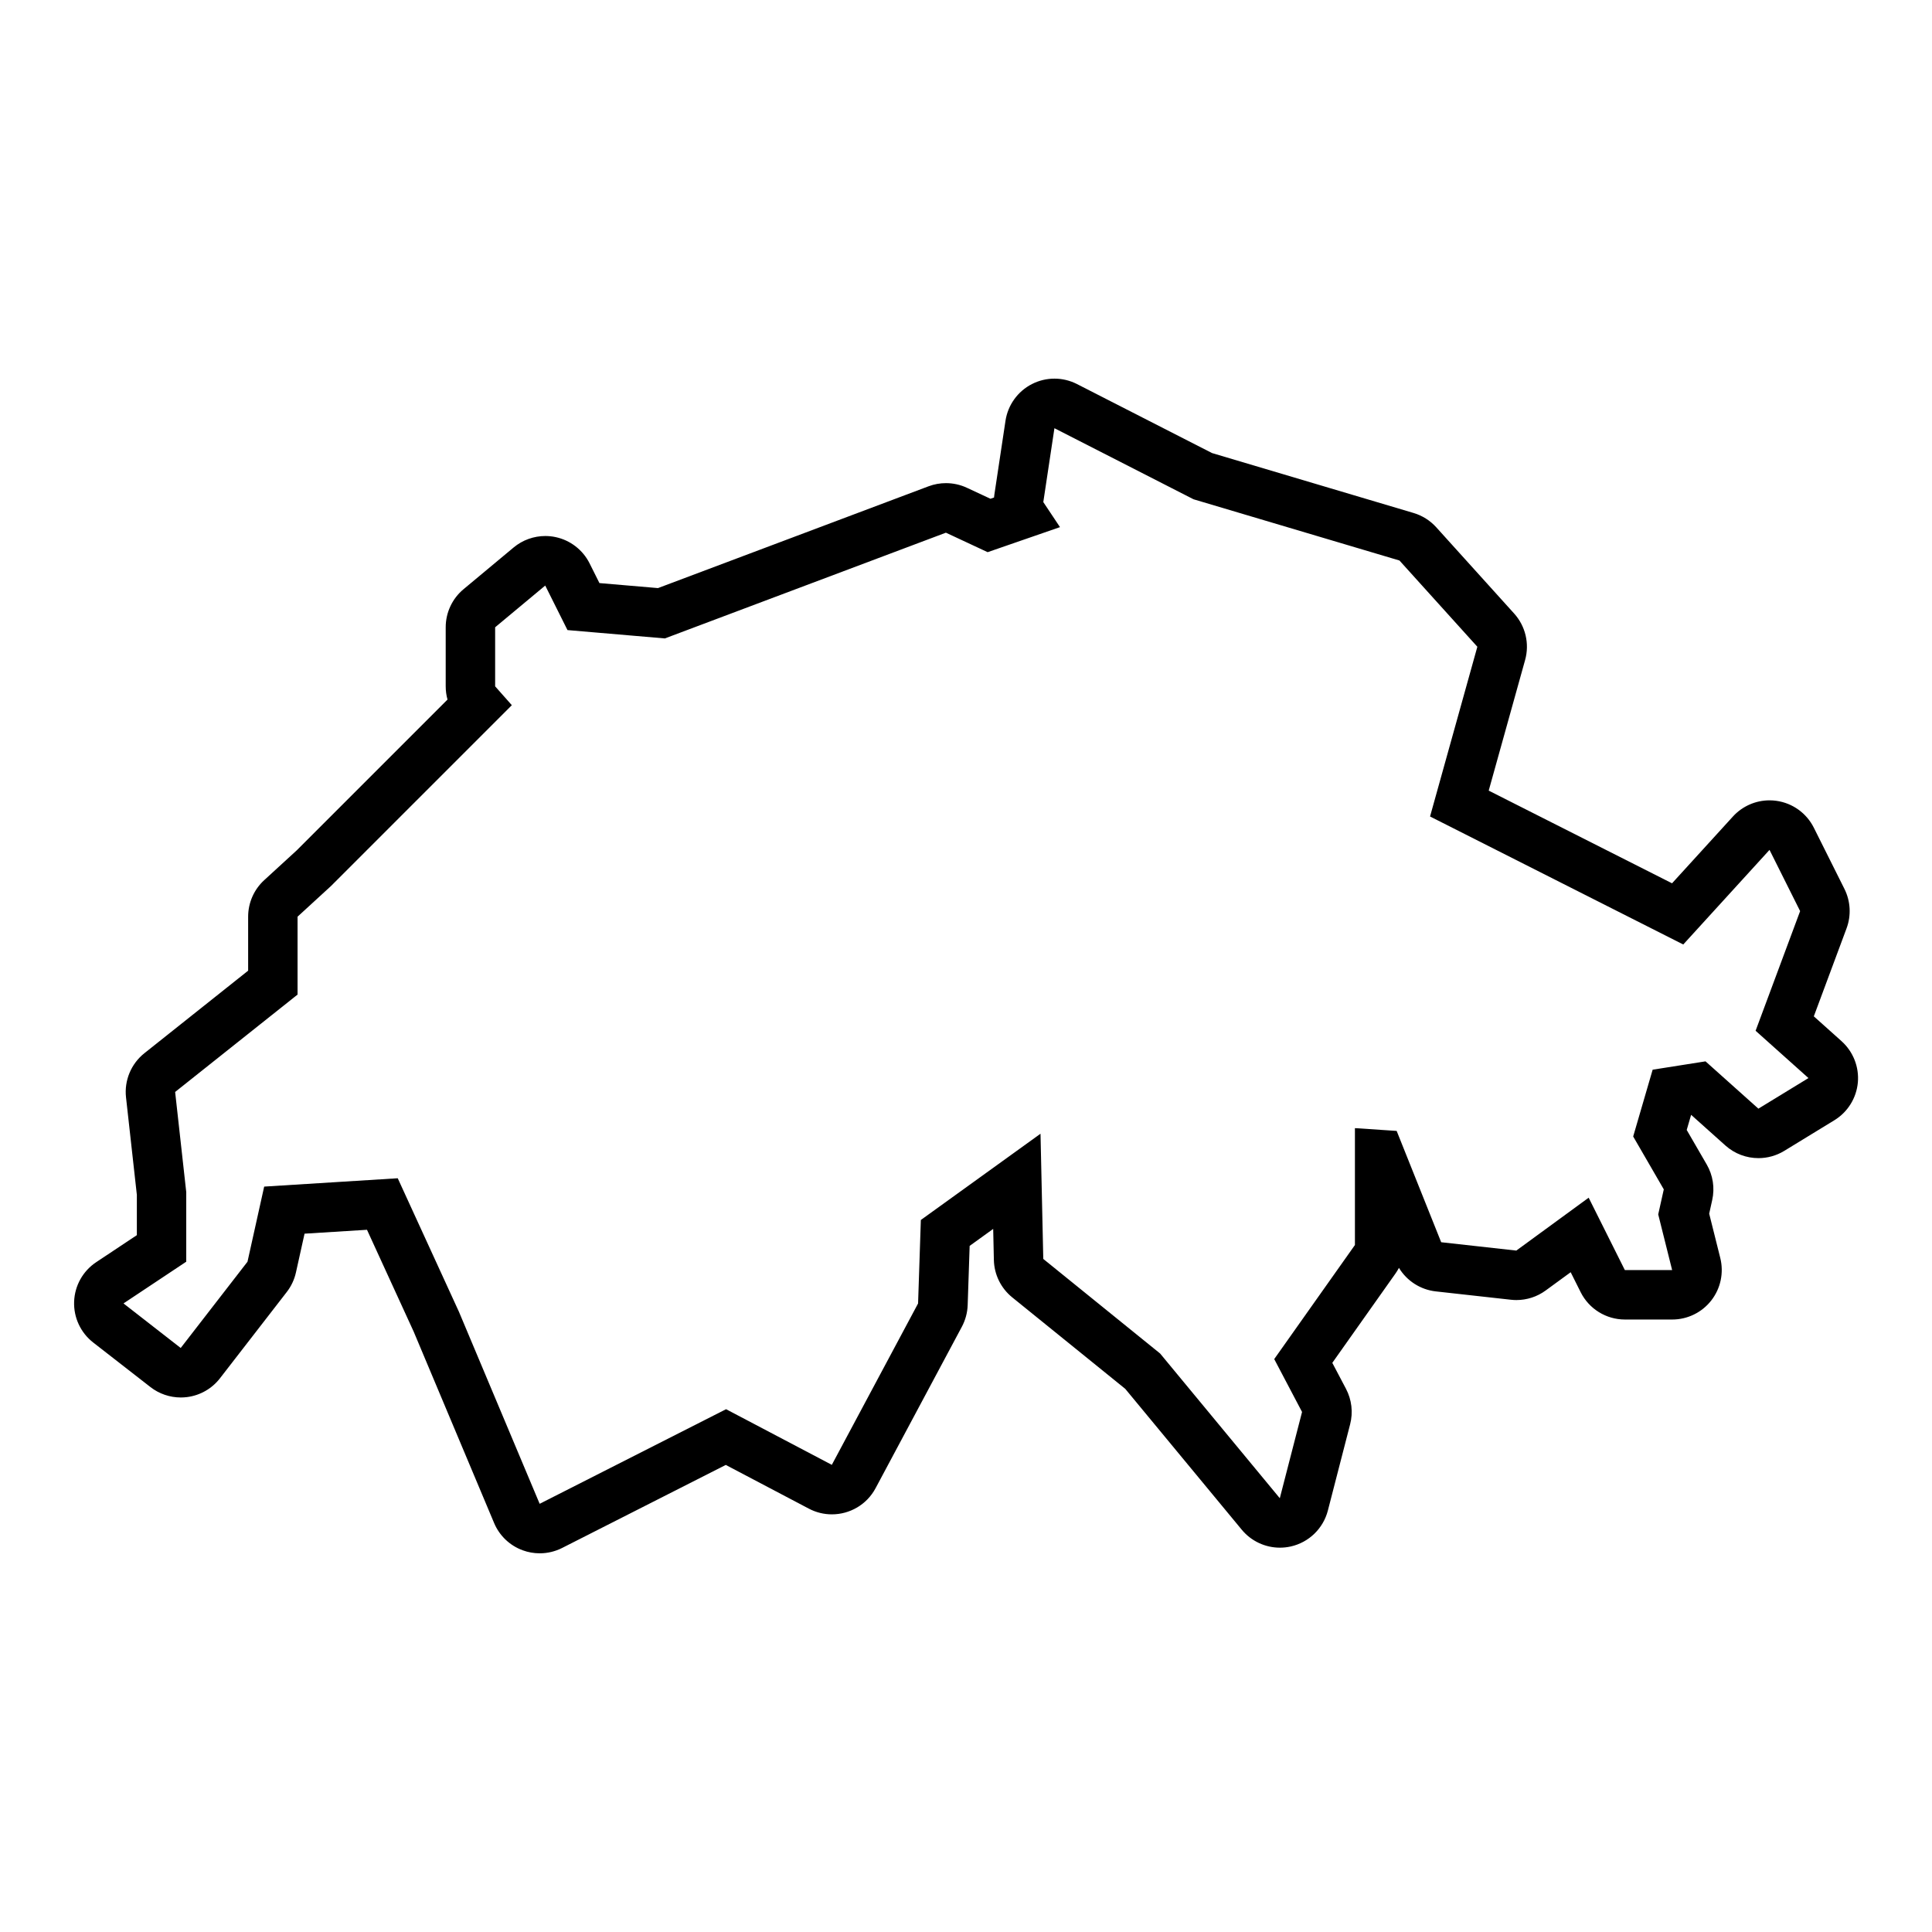
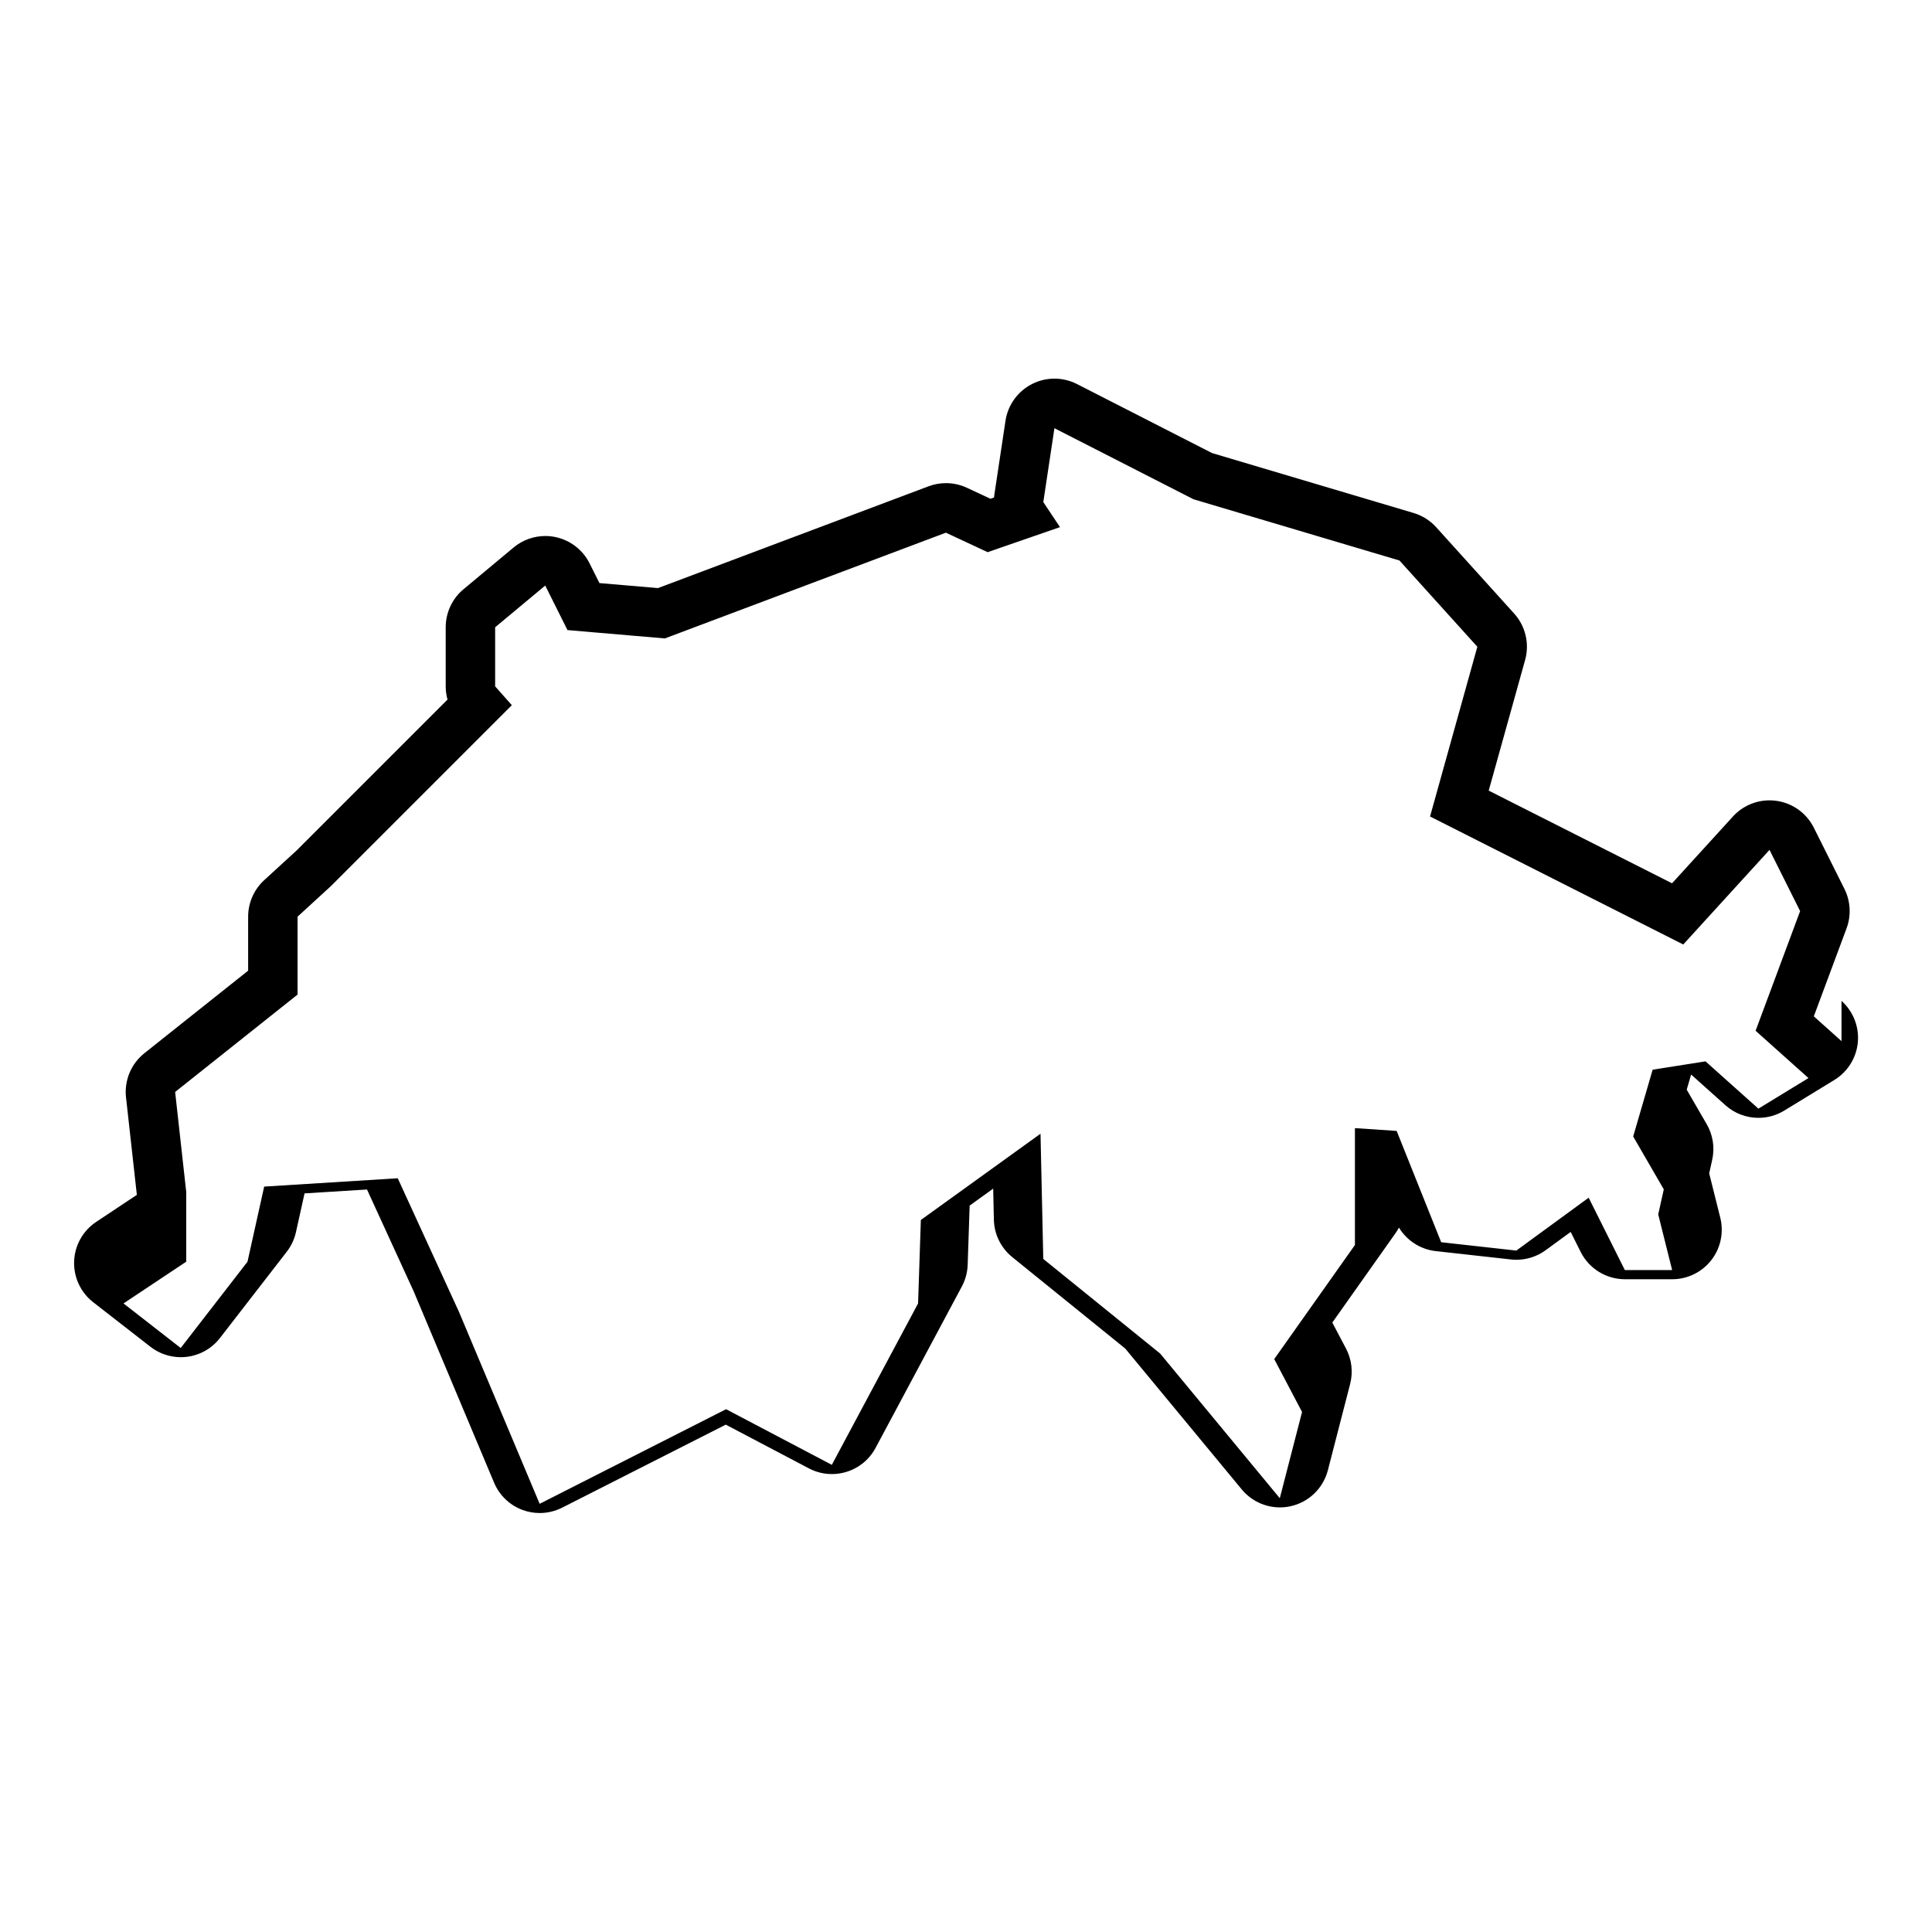
<svg xmlns="http://www.w3.org/2000/svg" fill="#000000" width="800px" height="800px" version="1.1" viewBox="144 144 512 512">
-   <path d="m632.02 419.91-7.34-6.57 8.676-23.316c1.27-3.41 1.062-7.195-0.559-10.449l-8.113-16.223c-1.934-3.871-5.652-6.535-9.934-7.129-0.605-0.086-1.203-0.125-1.805-0.125-3.664 0-7.195 1.535-9.699 4.281l-16.137 17.703-48.586-24.562 9.645-34.605c1.211-4.332 0.109-8.984-2.902-12.324l-20.645-22.859c-1.617-1.789-3.691-3.098-6-3.785l-53.41-15.879-35.797-18.289c-1.875-0.957-3.926-1.438-5.969-1.438-2.055 0-4.117 0.484-5.996 1.449-3.754 1.93-6.352 5.547-6.984 9.719l-2.949 19.578c-0.039 0.25-0.07 0.504-0.09 0.762l-0.945 0.328-6.242-2.91c-1.754-0.82-3.652-1.23-5.551-1.23-1.562 0-3.129 0.277-4.621 0.84l-71.695 26.973-15.516-1.328-2.609-5.219c-1.793-3.586-5.129-6.156-9.055-6.977-0.891-0.188-1.793-0.277-2.684-0.277-3.043 0-6.019 1.059-8.402 3.043l-13.273 11.059c-2.992 2.492-4.719 6.188-4.719 10.082v15.652c0 1.195 0.16 2.371 0.48 3.508l-39.938 39.938-8.641 7.918c-2.711 2.484-4.258 5.996-4.258 9.672v14.316l-27.492 21.871c-3.531 2.812-5.371 7.234-4.871 11.719l2.871 25.824v10.676l-10.777 7.164c-3.516 2.336-5.691 6.223-5.848 10.438-0.156 4.219 1.723 8.254 5.055 10.848l15.16 11.801c2.316 1.805 5.16 2.766 8.062 2.766 0.543 0 1.094-0.035 1.641-0.102 3.461-0.438 6.606-2.231 8.734-4.988l17.699-22.859c1.184-1.527 2.016-3.301 2.434-5.188l2.281-10.273 16.547-1.031 12.383 27.016 21.301 50.688c1.41 3.359 4.156 5.981 7.578 7.234 1.465 0.539 2.992 0.801 4.519 0.801 2.039 0 4.082-0.48 5.941-1.422l43.359-22 22.016 11.586c1.949 1.027 4.039 1.512 6.102 1.512 4.691 0 9.227-2.519 11.586-6.941l22.859-42.77c0.945-1.773 1.477-3.738 1.543-5.75l0.523-15.684 6.238-4.5 0.18 8.23c0.086 3.859 1.863 7.481 4.863 9.91l29.953 24.242 30.875 37.332c2.523 3.055 6.254 4.762 10.113 4.762 0.945 0 1.906-0.102 2.856-0.312 4.816-1.074 8.621-4.758 9.855-9.531l5.898-22.859c0.816-3.16 0.422-6.504-1.094-9.391l-3.629-6.887 16.738-23.664c0.344-0.484 0.648-0.988 0.922-1.508 2.09 3.445 5.684 5.785 9.773 6.238l19.91 2.211c0.484 0.055 0.969 0.082 1.449 0.082 2.769 0 5.488-0.875 7.742-2.527l6.637-4.848 2.641 5.281c2.223 4.449 6.766 7.254 11.738 7.254h12.535c4.039 0 7.859-1.863 10.344-5.047 2.488-3.184 3.367-7.34 2.387-11.262l-2.938-11.742 0.801-3.613c0.715-3.215 0.195-6.574-1.457-9.422l-5.301-9.148 1.168-4.012 9.09 8.133c2.469 2.211 5.602 3.344 8.758 3.344 2.359 0 4.727-0.637 6.84-1.926l13.273-8.113c3.543-2.168 5.848-5.875 6.227-10.012 0.363-4.117-1.242-8.184-4.332-10.953zm-22.027 17.895-14.012-12.535-14.012 2.211-5.16 17.699 8.113 14.012-1.477 6.637 3.688 14.746h-12.535l-9.586-19.172-19.172 14.012-19.91-2.211-11.801-29.5-11.059-0.734v30.969l-21.387 30.234 7.375 14.012-5.898 22.859-31.711-38.344-30.969-25.07-0.734-33.18-31.711 22.859-0.734 22.121-22.859 42.77-28.023-14.746-49.402 25.07-21.387-50.879-16.223-35.395-35.395 2.211-4.422 19.91-17.699 22.859-15.16-11.809 16.629-11.059v-18.434l-2.945-26.547 32.445-25.809v-20.645l8.848-8.113 47.934-47.934-4.422-4.992v-15.652l13.273-11.059 5.898 11.801 25.809 2.211 74.477-28.023 11.062 5.164 19.172-6.637-4.422-6.637 2.949-19.578 36.867 18.836 54.566 16.223 20.645 22.859-12.535 44.98 67.102 33.922 22.859-25.07 8.113 16.223-11.801 31.711 14.012 12.535z" />
+   <path d="m632.02 419.91-7.34-6.57 8.676-23.316c1.27-3.41 1.062-7.195-0.559-10.449l-8.113-16.223c-1.934-3.871-5.652-6.535-9.934-7.129-0.605-0.086-1.203-0.125-1.805-0.125-3.664 0-7.195 1.535-9.699 4.281l-16.137 17.703-48.586-24.562 9.645-34.605c1.211-4.332 0.109-8.984-2.902-12.324l-20.645-22.859c-1.617-1.789-3.691-3.098-6-3.785l-53.41-15.879-35.797-18.289c-1.875-0.957-3.926-1.438-5.969-1.438-2.055 0-4.117 0.484-5.996 1.449-3.754 1.93-6.352 5.547-6.984 9.719l-2.949 19.578c-0.039 0.25-0.07 0.504-0.09 0.762l-0.945 0.328-6.242-2.91c-1.754-0.82-3.652-1.23-5.551-1.23-1.562 0-3.129 0.277-4.621 0.84l-71.695 26.973-15.516-1.328-2.609-5.219c-1.793-3.586-5.129-6.156-9.055-6.977-0.891-0.188-1.793-0.277-2.684-0.277-3.043 0-6.019 1.059-8.402 3.043l-13.273 11.059c-2.992 2.492-4.719 6.188-4.719 10.082v15.652c0 1.195 0.16 2.371 0.48 3.508l-39.938 39.938-8.641 7.918c-2.711 2.484-4.258 5.996-4.258 9.672v14.316l-27.492 21.871c-3.531 2.812-5.371 7.234-4.871 11.719l2.871 25.824l-10.777 7.164c-3.516 2.336-5.691 6.223-5.848 10.438-0.156 4.219 1.723 8.254 5.055 10.848l15.16 11.801c2.316 1.805 5.16 2.766 8.062 2.766 0.543 0 1.094-0.035 1.641-0.102 3.461-0.438 6.606-2.231 8.734-4.988l17.699-22.859c1.184-1.527 2.016-3.301 2.434-5.188l2.281-10.273 16.547-1.031 12.383 27.016 21.301 50.688c1.41 3.359 4.156 5.981 7.578 7.234 1.465 0.539 2.992 0.801 4.519 0.801 2.039 0 4.082-0.48 5.941-1.422l43.359-22 22.016 11.586c1.949 1.027 4.039 1.512 6.102 1.512 4.691 0 9.227-2.519 11.586-6.941l22.859-42.77c0.945-1.773 1.477-3.738 1.543-5.75l0.523-15.684 6.238-4.5 0.18 8.23c0.086 3.859 1.863 7.481 4.863 9.91l29.953 24.242 30.875 37.332c2.523 3.055 6.254 4.762 10.113 4.762 0.945 0 1.906-0.102 2.856-0.312 4.816-1.074 8.621-4.758 9.855-9.531l5.898-22.859c0.816-3.16 0.422-6.504-1.094-9.391l-3.629-6.887 16.738-23.664c0.344-0.484 0.648-0.988 0.922-1.508 2.09 3.445 5.684 5.785 9.773 6.238l19.91 2.211c0.484 0.055 0.969 0.082 1.449 0.082 2.769 0 5.488-0.875 7.742-2.527l6.637-4.848 2.641 5.281c2.223 4.449 6.766 7.254 11.738 7.254h12.535c4.039 0 7.859-1.863 10.344-5.047 2.488-3.184 3.367-7.34 2.387-11.262l-2.938-11.742 0.801-3.613c0.715-3.215 0.195-6.574-1.457-9.422l-5.301-9.148 1.168-4.012 9.09 8.133c2.469 2.211 5.602 3.344 8.758 3.344 2.359 0 4.727-0.637 6.84-1.926l13.273-8.113c3.543-2.168 5.848-5.875 6.227-10.012 0.363-4.117-1.242-8.184-4.332-10.953zm-22.027 17.895-14.012-12.535-14.012 2.211-5.16 17.699 8.113 14.012-1.477 6.637 3.688 14.746h-12.535l-9.586-19.172-19.172 14.012-19.91-2.211-11.801-29.5-11.059-0.734v30.969l-21.387 30.234 7.375 14.012-5.898 22.859-31.711-38.344-30.969-25.07-0.734-33.18-31.711 22.859-0.734 22.121-22.859 42.77-28.023-14.746-49.402 25.07-21.387-50.879-16.223-35.395-35.395 2.211-4.422 19.91-17.699 22.859-15.16-11.809 16.629-11.059v-18.434l-2.945-26.547 32.445-25.809v-20.645l8.848-8.113 47.934-47.934-4.422-4.992v-15.652l13.273-11.059 5.898 11.801 25.809 2.211 74.477-28.023 11.062 5.164 19.172-6.637-4.422-6.637 2.949-19.578 36.867 18.836 54.566 16.223 20.645 22.859-12.535 44.98 67.102 33.922 22.859-25.07 8.113 16.223-11.801 31.711 14.012 12.535z" />
</svg>